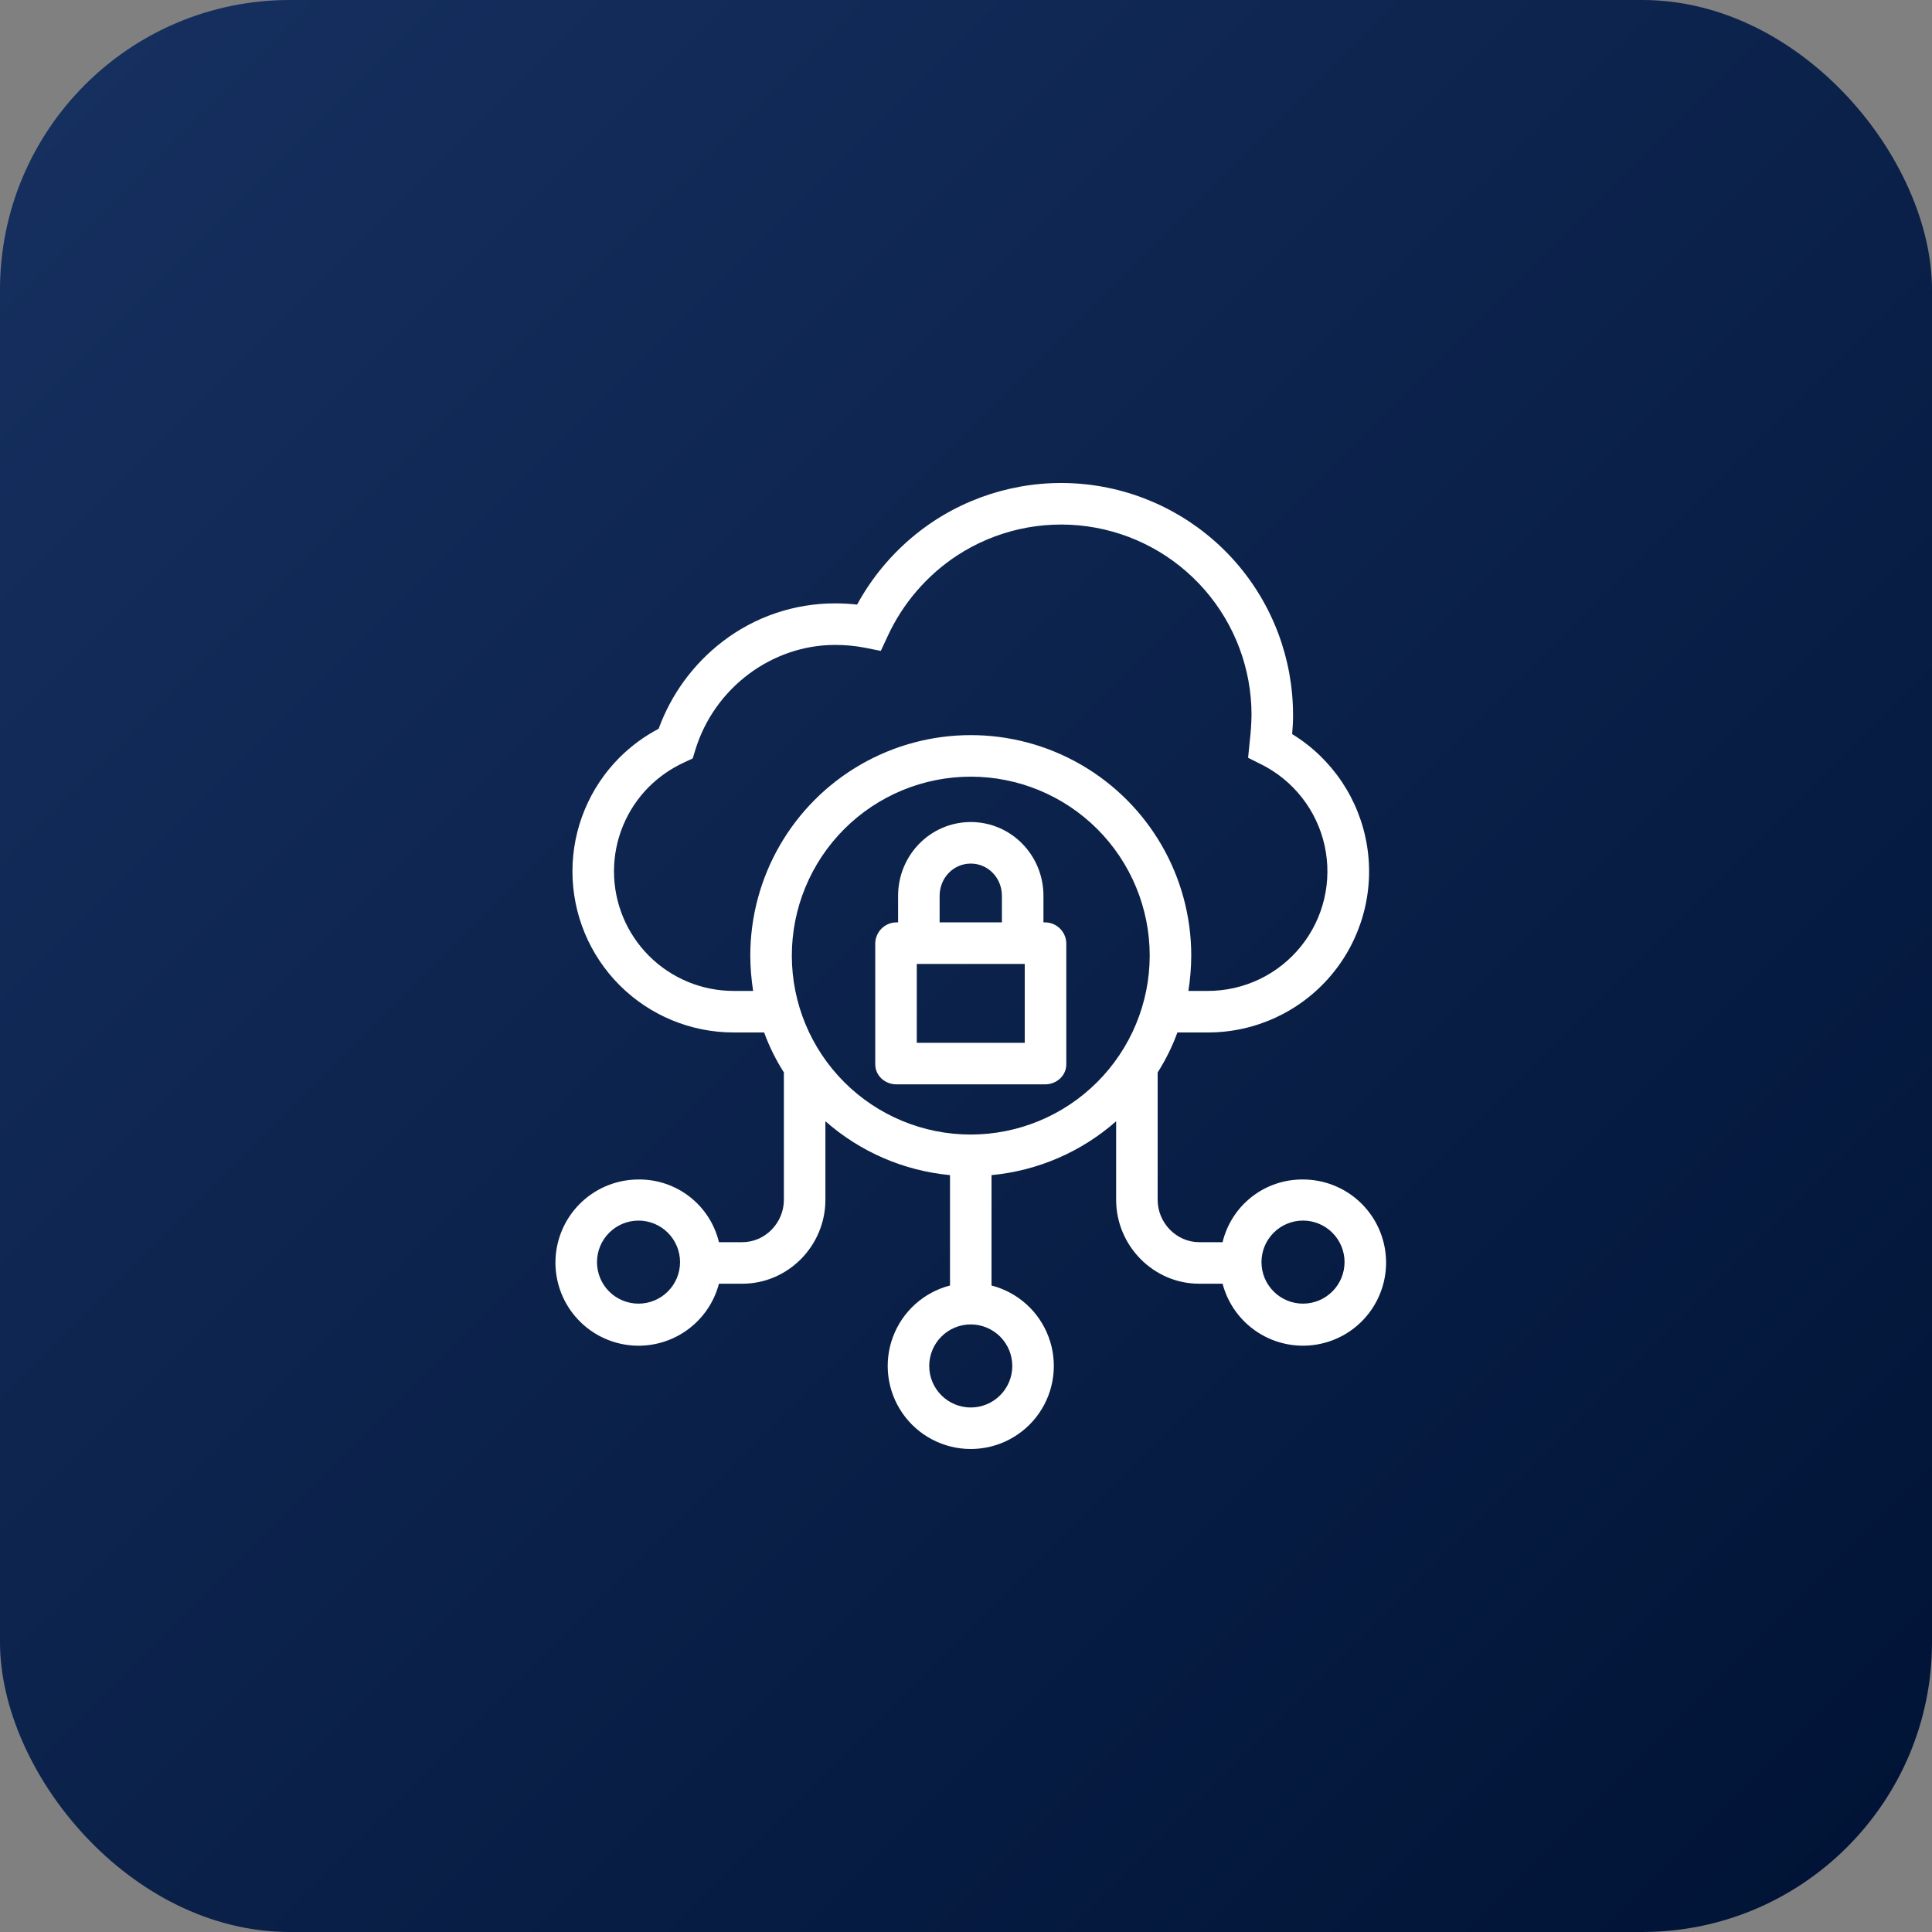
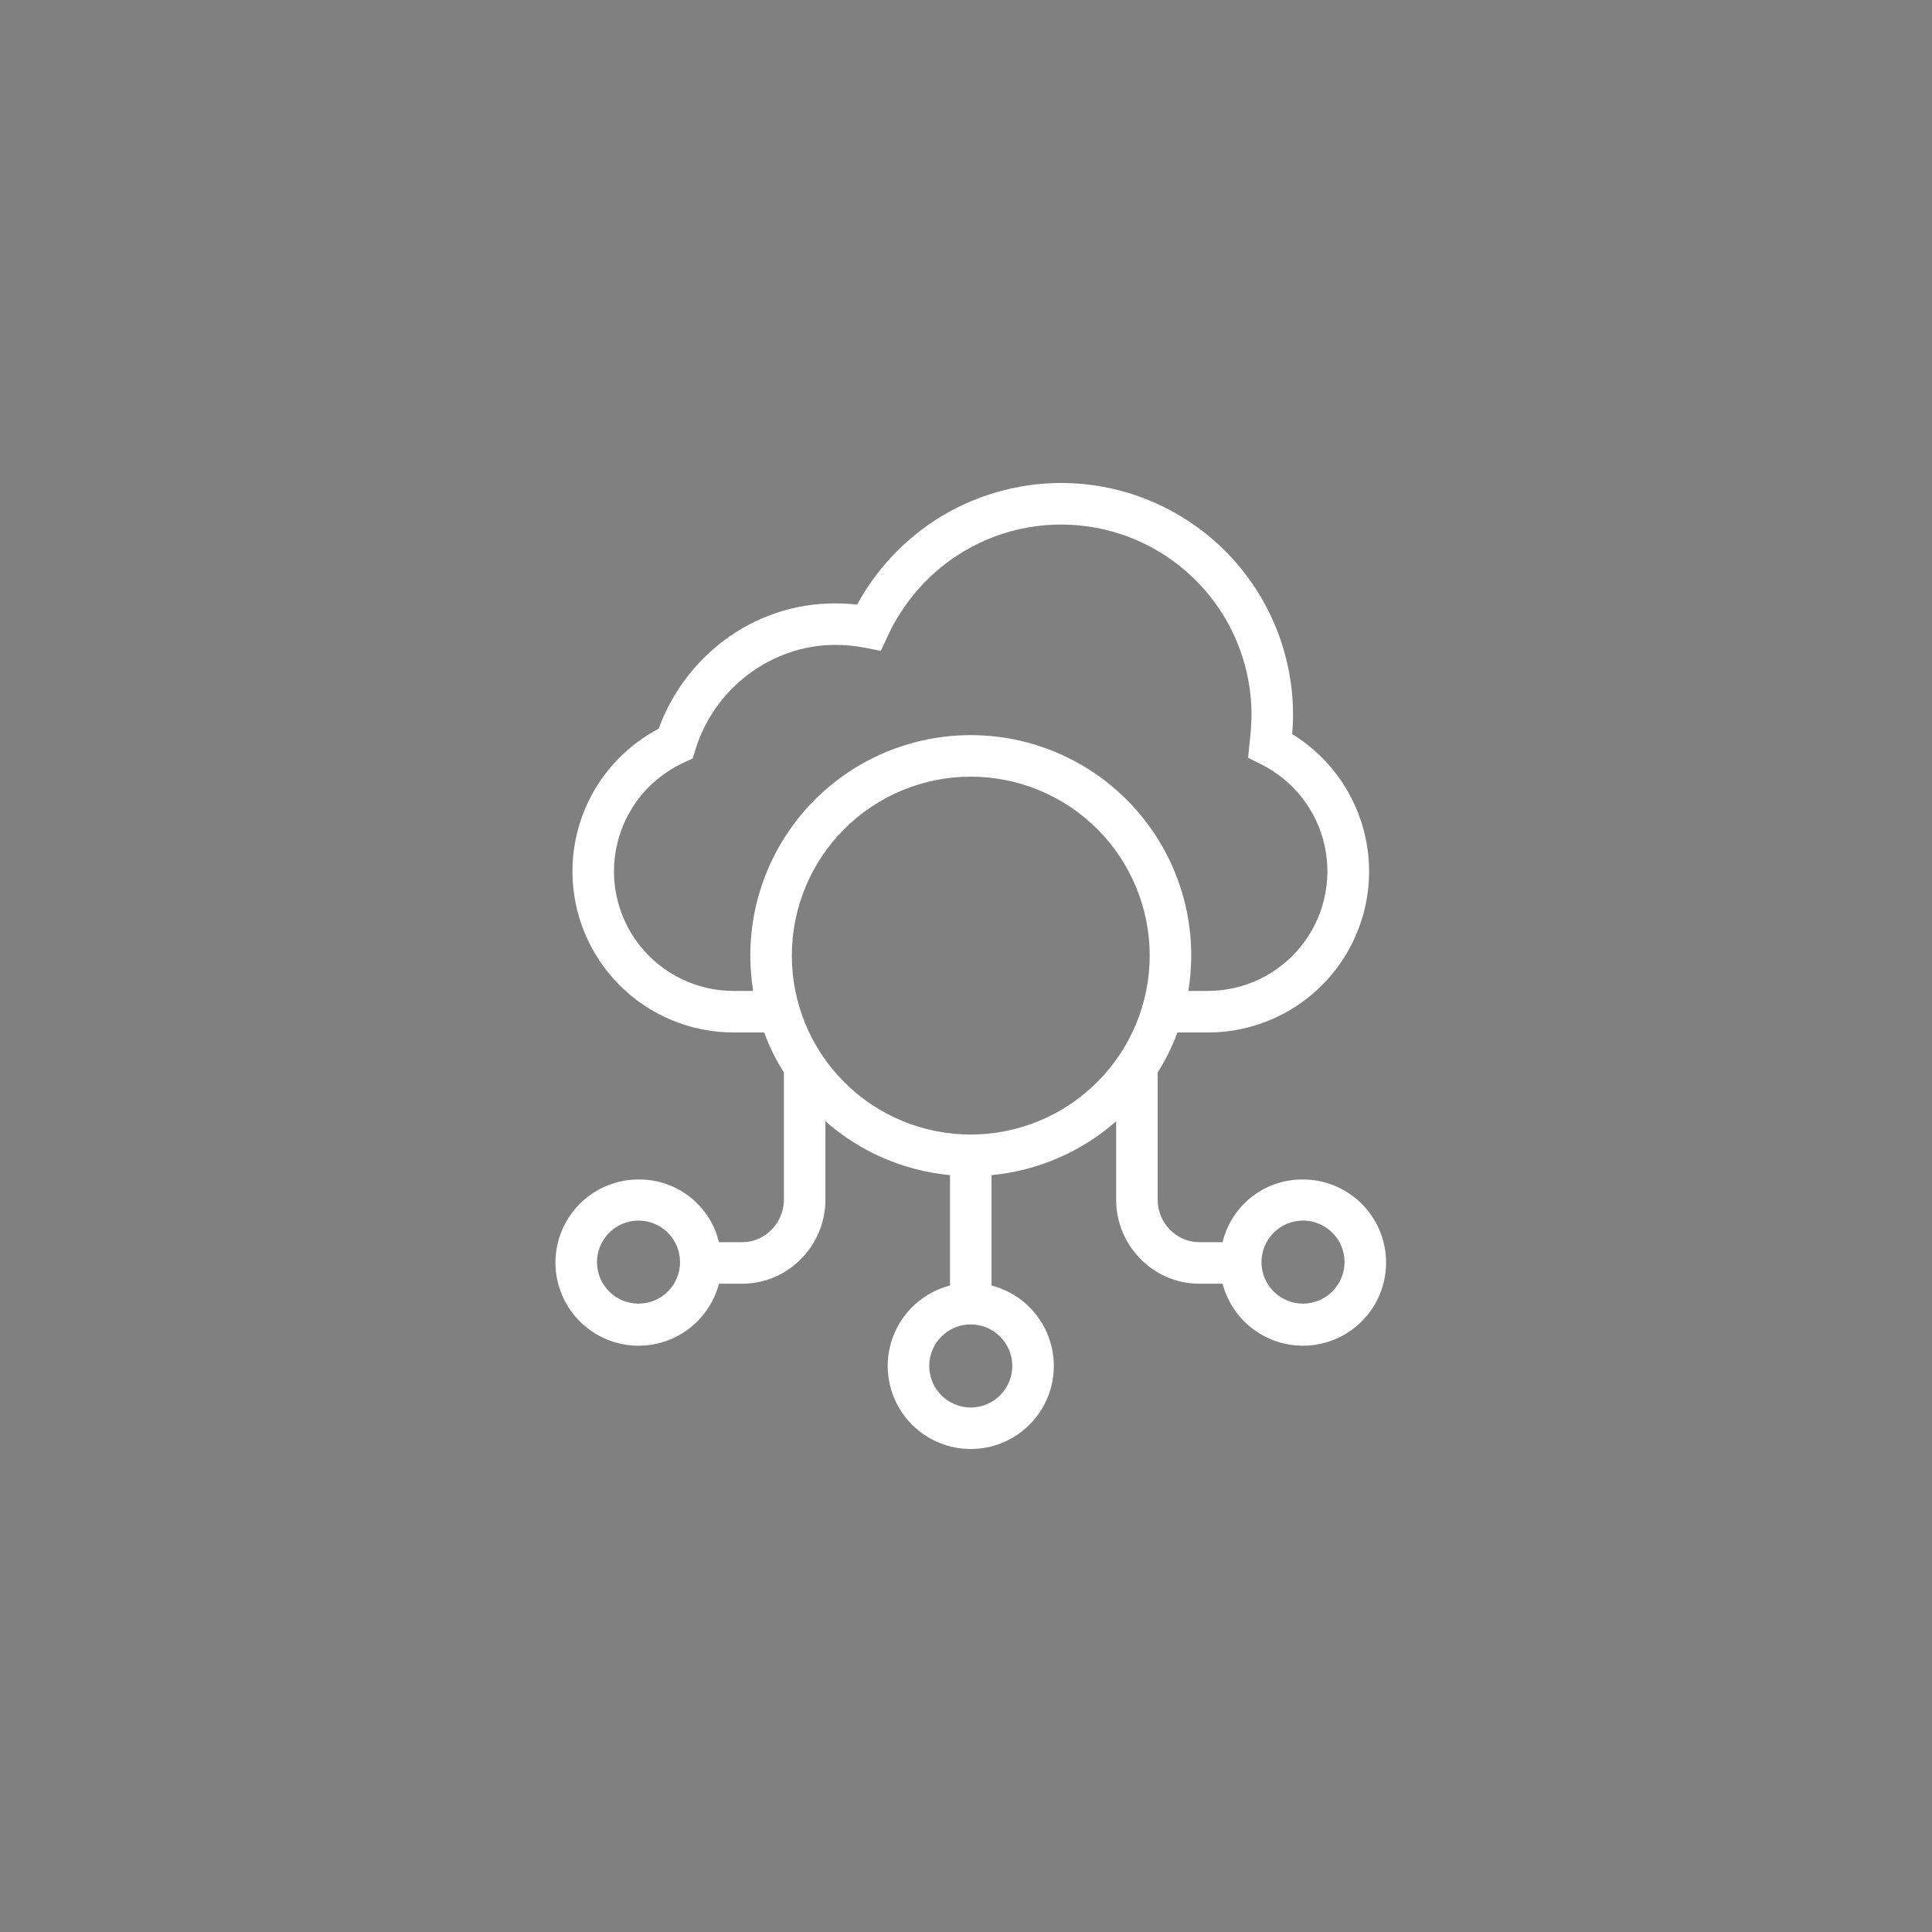
<svg xmlns="http://www.w3.org/2000/svg" width="80" height="80" viewBox="0 0 80 80" fill="none">
  <rect x="0" y="0" width="80" height="80" fill="#808080" stroke="none" />
-   <rect width="80" height="80" rx="12" fill="url(#paint0_linear_511_2363)" />
-   <path fill-rule="evenodd" clip-rule="evenodd" d="M43.207 38.194H43.274C43.754 38.196 44.144 38.582 44.153 39.062V44.069C44.153 44.544 43.749 44.901 43.274 44.901H37.121C36.646 44.901 36.242 44.544 36.242 44.069V39.062C36.251 38.582 36.641 38.196 37.121 38.194H37.188V37.094C37.188 35.41 38.526 34.039 40.198 34.039C41.869 34.039 43.207 35.41 43.207 37.094V38.194ZM40.197 35.759C39.474 35.759 38.908 36.358 38.908 37.094V38.194H41.487V37.094C41.487 36.358 40.921 35.759 40.197 35.759ZM37.962 43.181H42.433V39.914H37.962V43.181Z" fill="white" />
  <path fill-rule="evenodd" clip-rule="evenodd" d="M51.836 49.556C52.441 49.084 53.188 48.832 53.955 48.84C54.817 48.84 55.647 49.164 56.282 49.747C56.916 50.33 57.309 51.13 57.382 51.988C57.456 52.846 57.204 53.702 56.678 54.384C56.152 55.066 55.389 55.526 54.539 55.672C53.69 55.819 52.817 55.642 52.092 55.176C51.367 54.71 50.844 53.99 50.624 53.156H49.656C47.759 53.156 46.217 51.579 46.217 49.682V46.429C44.776 47.698 42.97 48.479 41.057 48.659V53.23C42.148 53.512 43.031 54.309 43.422 55.364C43.814 56.42 43.664 57.601 43.021 58.525C42.378 59.449 41.323 60 40.197 60C39.072 60 38.017 59.449 37.374 58.525C36.731 57.601 36.581 56.42 36.973 55.364C37.364 54.309 38.247 53.512 39.338 53.23V48.659C37.425 48.479 35.619 47.698 34.178 46.428V49.682C34.178 51.579 32.636 53.156 30.739 53.156H29.77C29.551 53.99 29.028 54.71 28.303 55.176C27.578 55.642 26.705 55.82 25.856 55.673C25.006 55.526 24.243 55.066 23.717 54.384C23.19 53.702 22.939 52.846 23.012 51.988C23.086 51.13 23.479 50.33 24.113 49.747C24.748 49.164 25.578 48.84 26.44 48.84C27.207 48.832 27.954 49.084 28.559 49.556C29.164 50.027 29.591 50.69 29.77 51.436H30.739C31.687 51.436 32.459 50.63 32.459 49.682V44.408C32.127 43.887 31.853 43.332 31.641 42.752H30.38C28.61 42.753 26.911 42.05 25.659 40.799C24.407 39.547 23.703 37.849 23.704 36.079C23.704 34.308 24.409 32.611 25.661 31.36C26.137 30.887 26.68 30.488 27.273 30.176C27.793 28.746 28.711 27.493 29.919 26.566C31.254 25.539 32.893 24.983 34.578 24.985C34.883 24.985 35.188 25.002 35.491 25.034C36.254 23.635 37.349 22.444 38.681 21.568C40.622 20.298 42.957 19.773 45.255 20.09C47.552 20.408 49.657 21.547 51.181 23.296C52.704 25.045 53.543 27.286 53.542 29.606H53.543C53.543 29.885 53.527 30.142 53.505 30.397C55.169 31.416 56.304 33.114 56.609 35.042C56.914 36.97 56.359 38.934 55.09 40.418C53.822 41.901 51.967 42.754 50.015 42.752H48.754C48.542 43.332 48.268 43.887 47.936 44.408V49.682C47.936 50.63 48.708 51.436 49.656 51.436H50.624C50.804 50.691 51.231 50.027 51.836 49.556ZM25.224 53.478C25.546 53.8 25.984 53.981 26.44 53.981C26.896 53.981 27.333 53.8 27.655 53.477C27.978 53.155 28.159 52.718 28.159 52.262C28.159 51.806 27.978 51.368 27.656 51.046C27.333 50.723 26.896 50.542 26.44 50.542C25.984 50.542 25.546 50.723 25.224 51.046C24.901 51.368 24.72 51.806 24.72 52.262C24.72 52.718 24.901 53.156 25.224 53.478ZM26.875 39.582C27.805 40.511 29.066 41.033 30.38 41.032L31.186 41.032C31.109 40.548 31.07 40.059 31.068 39.569C31.068 36.307 32.808 33.294 35.632 31.663C38.457 30.032 41.937 30.032 44.762 31.663C47.587 33.294 49.327 36.307 49.327 39.569C49.325 40.059 49.285 40.548 49.209 41.032H50.015C51.515 41.032 52.935 40.351 53.874 39.181C54.814 38.012 55.172 36.479 54.849 35.014C54.526 33.548 53.555 32.309 52.211 31.643L51.681 31.378L51.751 30.678C51.793 30.323 51.817 29.965 51.823 29.606C51.824 27.702 51.135 25.862 49.885 24.427C48.635 22.991 46.908 22.056 45.022 21.795C43.136 21.533 41.219 21.963 39.626 23.005C38.378 23.827 37.385 24.982 36.758 26.338L36.473 26.952L35.809 26.82C35.403 26.742 34.991 26.703 34.578 26.705L34.578 26.705C31.959 26.705 29.581 28.487 28.796 31.039L28.684 31.404L28.338 31.566C27.796 31.814 27.302 32.156 26.877 32.575C25.947 33.504 25.424 34.764 25.424 36.078C25.423 37.392 25.946 38.653 26.875 39.582ZM41.413 57.777C41.736 57.455 41.917 57.017 41.917 56.561C41.916 56.105 41.735 55.668 41.413 55.345C41.09 55.023 40.653 54.842 40.197 54.841C39.741 54.841 39.303 55.022 38.981 55.345C38.659 55.667 38.477 56.105 38.477 56.561C38.477 57.017 38.658 57.455 38.981 57.777C39.303 58.099 39.741 58.281 40.197 58.281C40.653 58.281 41.091 58.099 41.413 57.777ZM34.958 44.809C36.347 46.199 38.232 46.979 40.197 46.979C42.162 46.977 44.045 46.196 45.434 44.806C46.823 43.417 47.605 41.534 47.607 39.57C47.607 37.605 46.826 35.72 45.437 34.33C44.047 32.941 42.162 32.16 40.197 32.16C38.232 32.16 36.347 32.941 34.958 34.33C33.568 35.72 32.788 37.605 32.788 39.57C32.788 41.535 33.568 43.419 34.958 44.809ZM52.739 53.477C53.061 53.8 53.499 53.981 53.955 53.981C54.411 53.98 54.848 53.799 55.17 53.477C55.493 53.154 55.674 52.717 55.675 52.261C55.675 51.805 55.493 51.367 55.171 51.045C54.849 50.723 54.411 50.541 53.955 50.541C53.499 50.541 53.061 50.723 52.739 51.045C52.416 51.367 52.235 51.805 52.235 52.261C52.235 52.717 52.416 53.155 52.739 53.477Z" fill="white" />
  <defs>
    <linearGradient id="paint0_linear_511_2363" x1="0" y1="0" x2="80" y2="80" gradientUnits="userSpaceOnUse">
      <stop stop-color="#163060" />
      <stop offset="1" stop-color="#001335" />
    </linearGradient>
  </defs>
</svg>